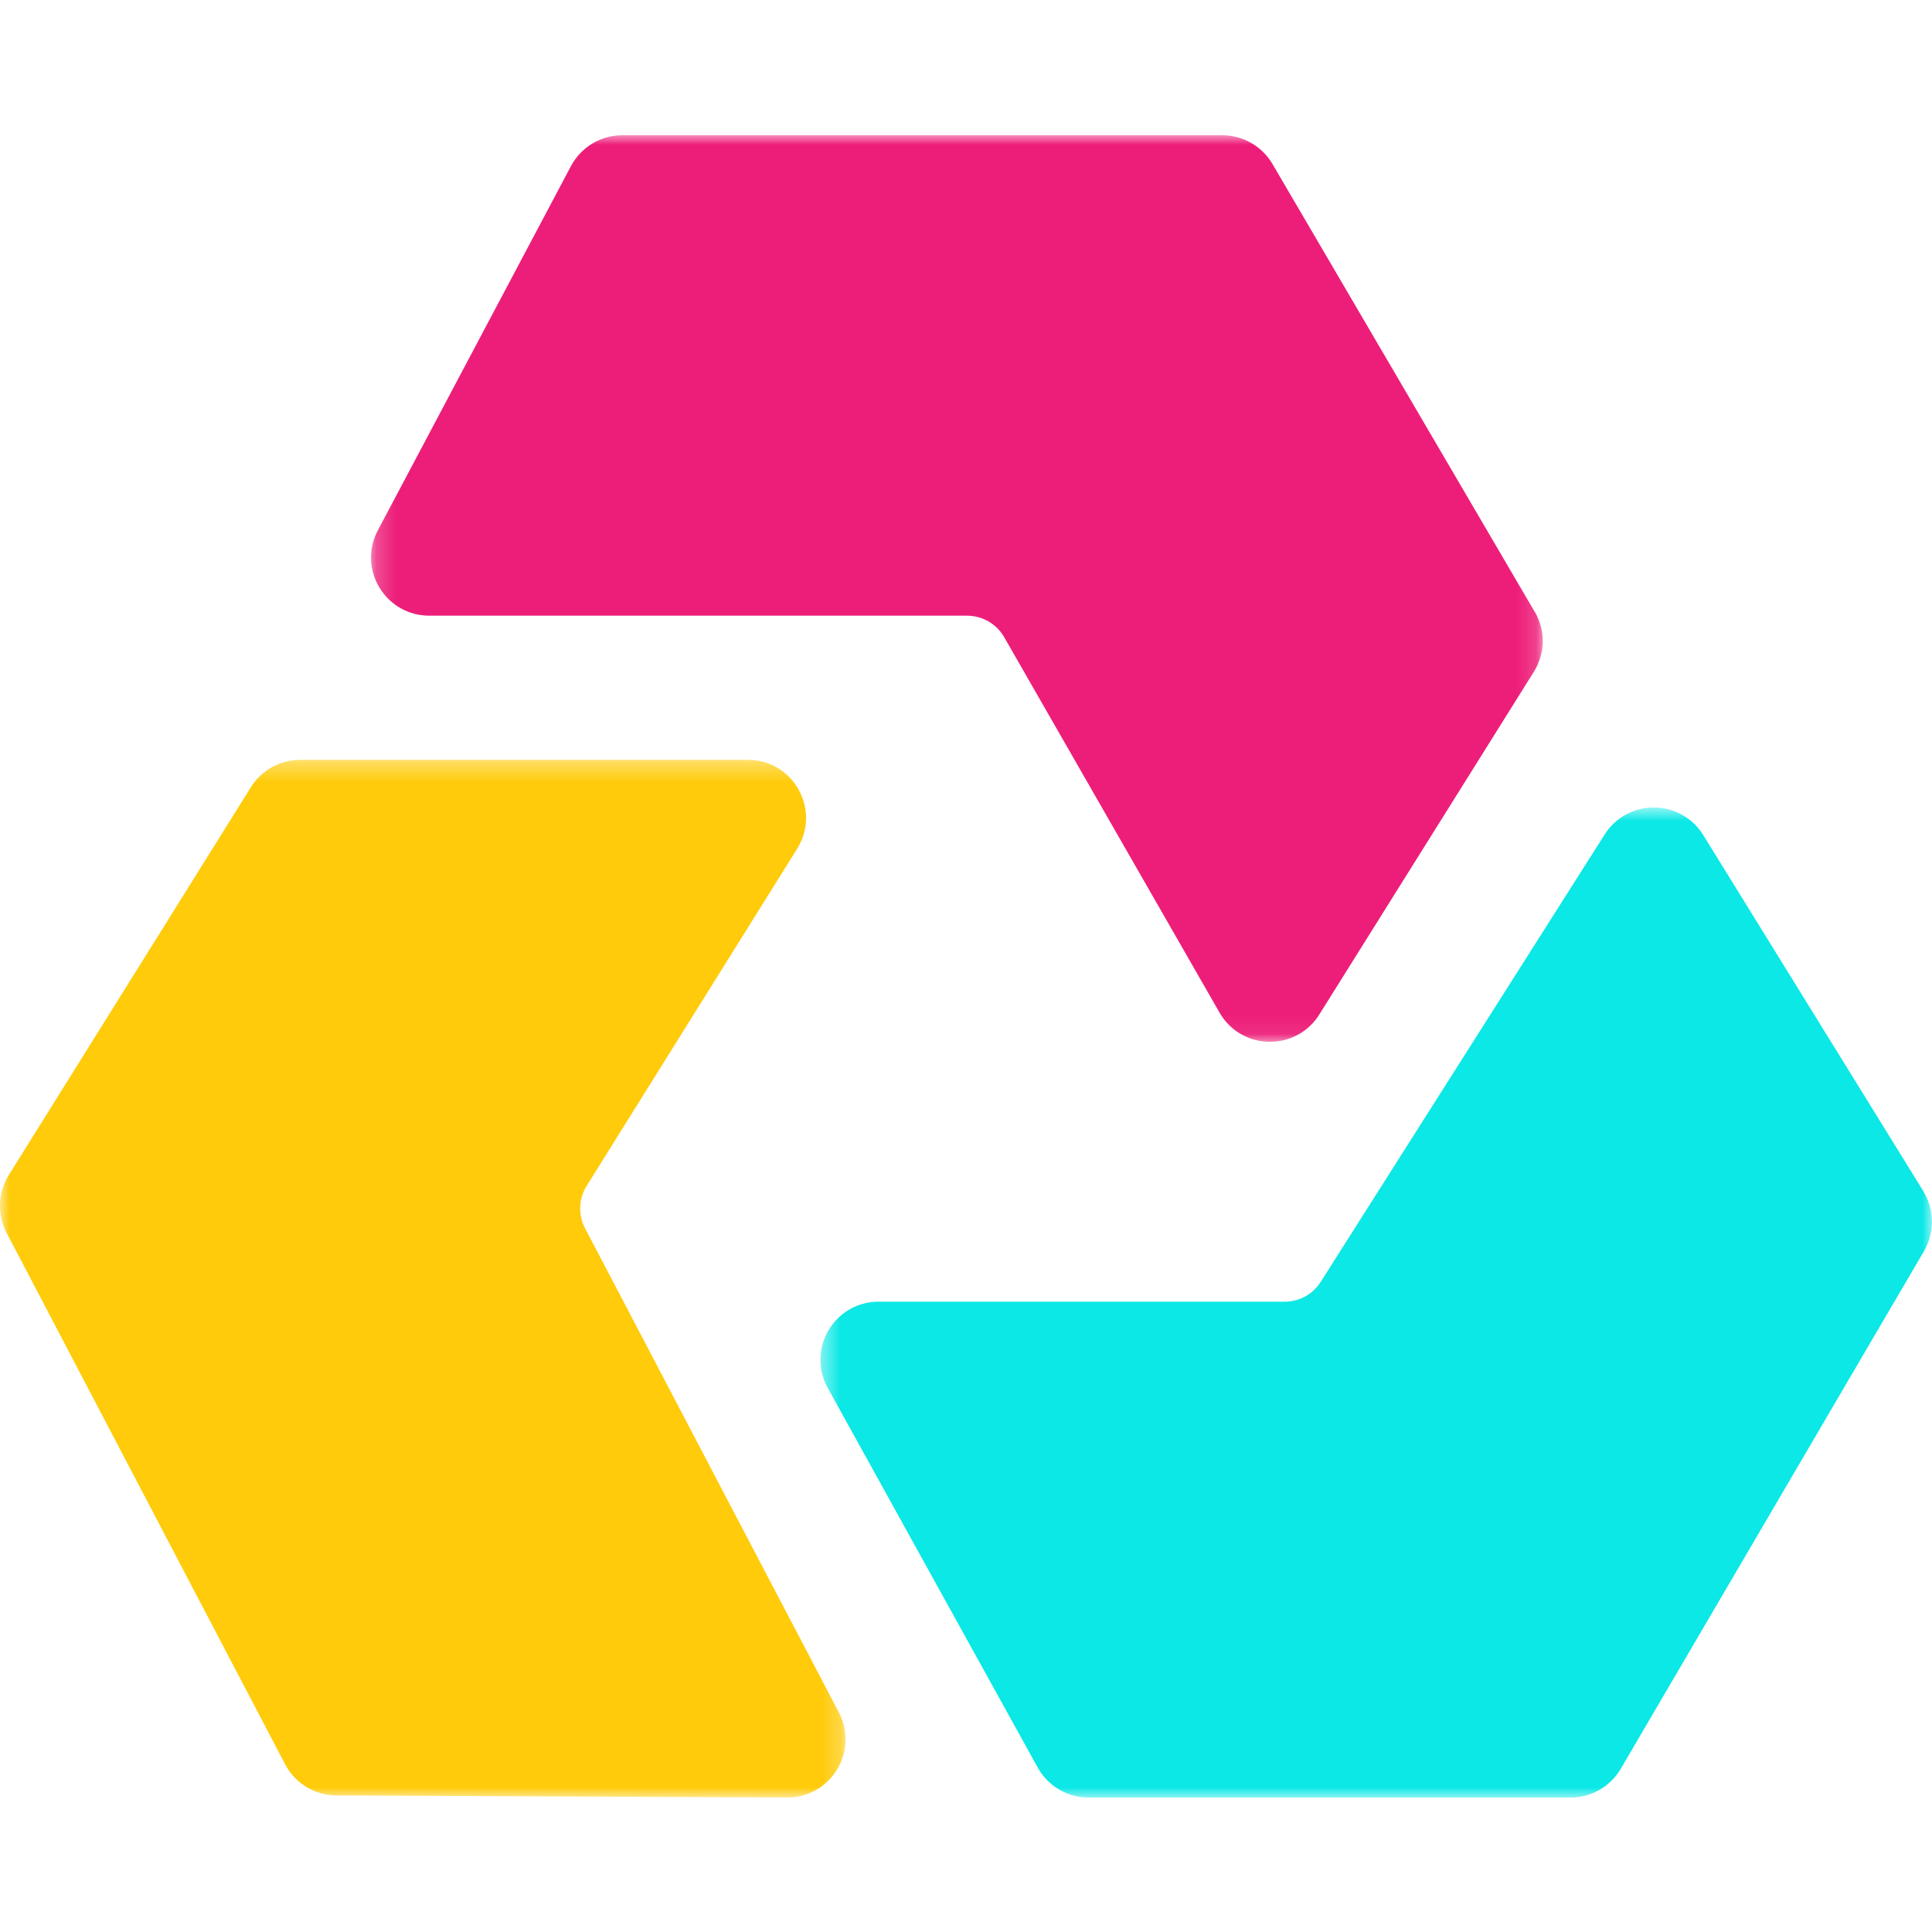
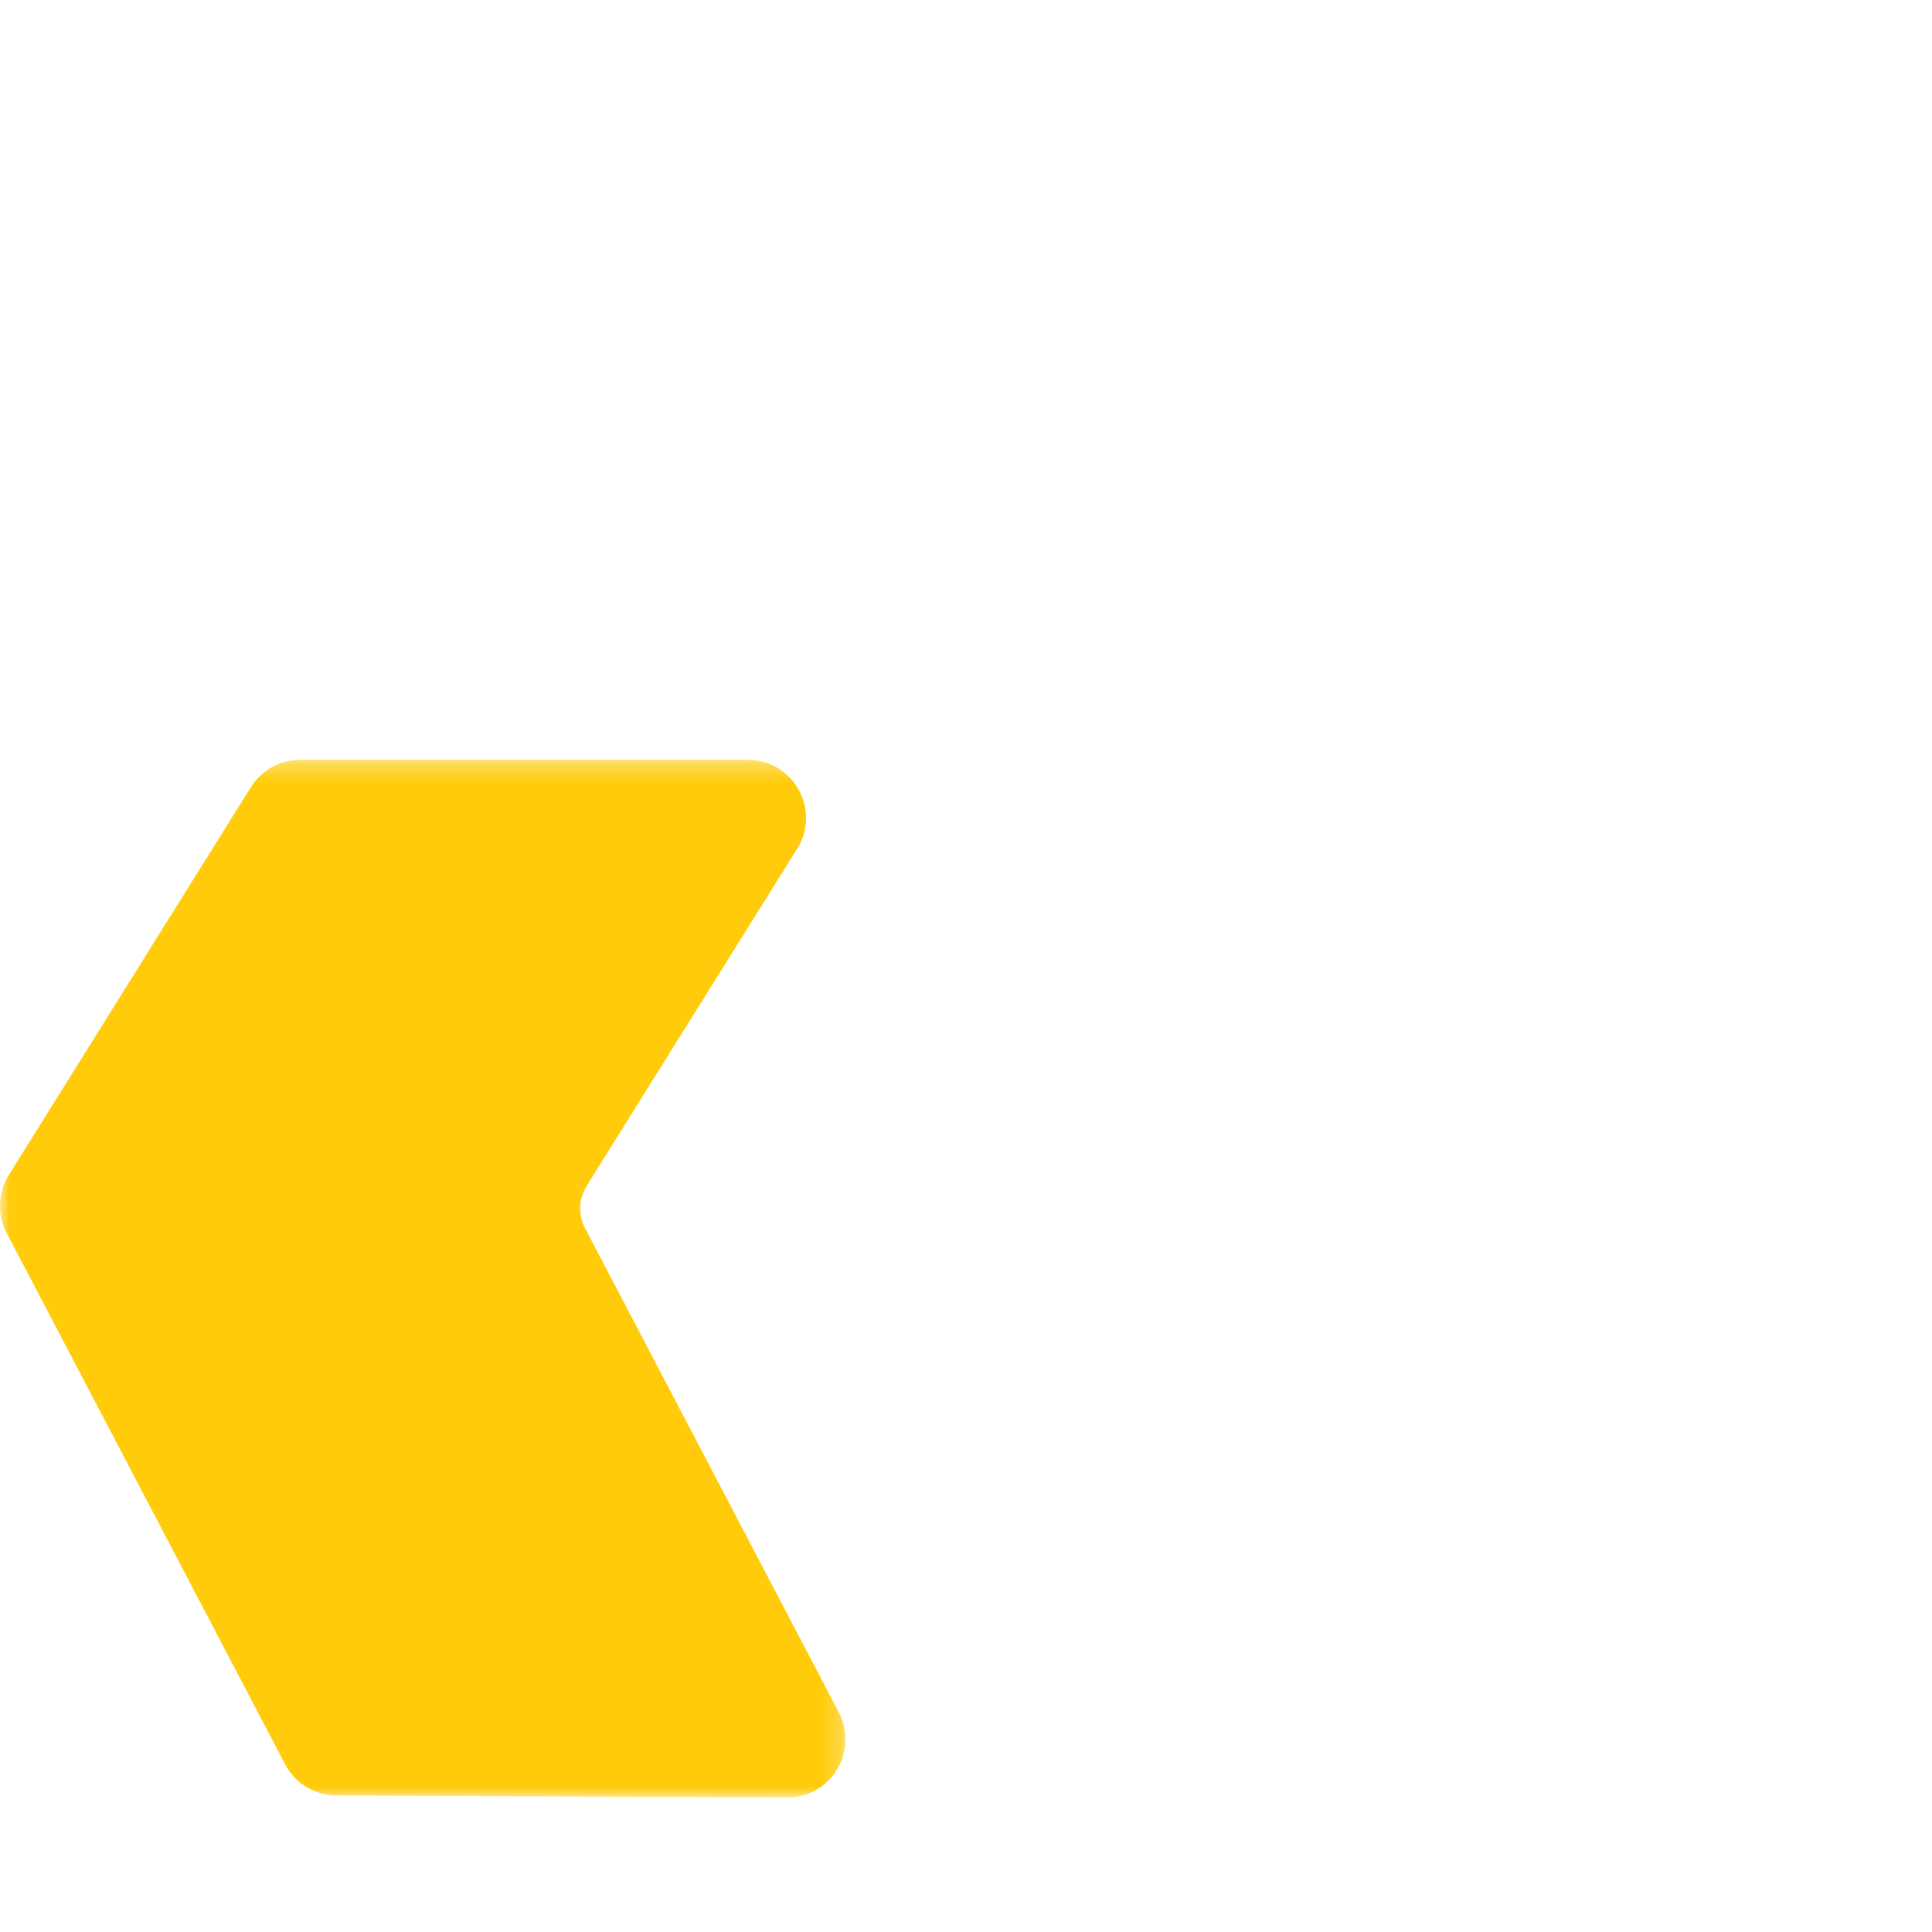
<svg xmlns="http://www.w3.org/2000/svg" width="100" height="100" viewBox="0 0 100 100" fill="none">
  <mask id="mask0" mask-type="alpha" maskUnits="userSpaceOnUse" x="19" y="7" width="61" height="47">
    <path d="M19.203 7H79.847V53.93H19.203V7Z" fill="white" />
  </mask>
  <g mask="url(#mask0)">
-     <path fill-rule="evenodd" clip-rule="evenodd" d="M79.43 31.658L65.863 8.488C65.597 8.035 65.217 7.66 64.761 7.399C64.305 7.138 63.788 7 63.263 7H32.21C31.662 7 31.126 7.149 30.657 7.431C30.188 7.714 29.805 8.119 29.55 8.602L19.56 27.444C19.313 27.902 19.19 28.417 19.204 28.937C19.218 29.457 19.367 29.965 19.637 30.41C20.19 31.323 21.155 31.868 22.22 31.868H50.061C50.448 31.869 50.829 31.971 51.164 32.165C51.5 32.359 51.779 32.638 51.972 32.973L63.123 52.412C63.385 52.874 63.766 53.257 64.225 53.523C64.685 53.788 65.207 53.926 65.738 53.922C66.248 53.924 66.75 53.796 67.196 53.549C67.643 53.302 68.018 52.945 68.287 52.511L79.39 34.775C79.683 34.309 79.842 33.771 79.85 33.221C79.858 32.67 79.714 32.129 79.434 31.655" fill="#ED1E79" />
-   </g>
+     </g>
  <mask id="mask1" mask-type="alpha" maskUnits="userSpaceOnUse" x="0" y="39" width="44" height="55">
    <path d="M0 39.328H43.762V93.035H0V39.328Z" fill="white" />
  </mask>
  <g mask="url(#mask1)">
    <path fill-rule="evenodd" clip-rule="evenodd" d="M43.415 88.626L30.279 63.57C30.102 63.229 30.017 62.848 30.032 62.465C30.047 62.081 30.161 61.708 30.364 61.382L41.257 43.936C41.545 43.481 41.706 42.957 41.72 42.419C41.734 41.88 41.602 41.348 41.338 40.879C41.08 40.406 40.698 40.013 40.235 39.74C39.771 39.467 39.242 39.324 38.704 39.328H15.545C15.033 39.326 14.53 39.455 14.082 39.703C13.635 39.95 13.258 40.308 12.988 40.742L0.456 60.818C0.179 61.264 0.022 61.775 0.002 62.3C-0.018 62.826 0.099 63.347 0.342 63.813L14.756 91.315C15.276 92.31 16.296 92.925 17.412 92.932L40.73 93.039H40.745C41.263 93.042 41.773 92.91 42.225 92.656C42.677 92.402 43.056 92.035 43.323 91.591C43.595 91.148 43.746 90.641 43.763 90.121C43.779 89.601 43.659 89.086 43.415 88.626Z" fill="#FFCB0A" />
  </g>
  <mask id="mask2" mask-type="alpha" maskUnits="userSpaceOnUse" x="42" y="41" width="58" height="53">
-     <path d="M42.461 41.796H100V93.043H42.461V41.796Z" fill="white" />
-   </mask>
+     </mask>
  <g mask="url(#mask2)">
-     <path fill-rule="evenodd" clip-rule="evenodd" d="M99.551 61.654L88.161 43.225C87.894 42.79 87.521 42.43 87.076 42.18C86.631 41.93 86.13 41.798 85.619 41.796H85.597C85.09 41.795 84.59 41.922 84.145 42.167C83.701 42.412 83.326 42.766 83.055 43.196L68.358 66.351C68.16 66.665 67.886 66.923 67.561 67.102C67.237 67.281 66.872 67.375 66.501 67.375H45.479C44.954 67.372 44.439 67.508 43.983 67.768C43.528 68.028 43.149 68.403 42.885 68.856C42.617 69.306 42.471 69.82 42.464 70.344C42.457 70.869 42.588 71.386 42.845 71.843L53.712 91.488C54.242 92.446 55.251 93.043 56.345 93.043H81.287C82.356 93.043 83.35 92.472 83.888 91.555L99.584 64.76C99.861 64.288 100.004 63.749 99.998 63.202C99.991 62.655 99.835 62.12 99.547 61.654" fill="#0BE8E6" />
-   </g>
+     </g>
</svg>